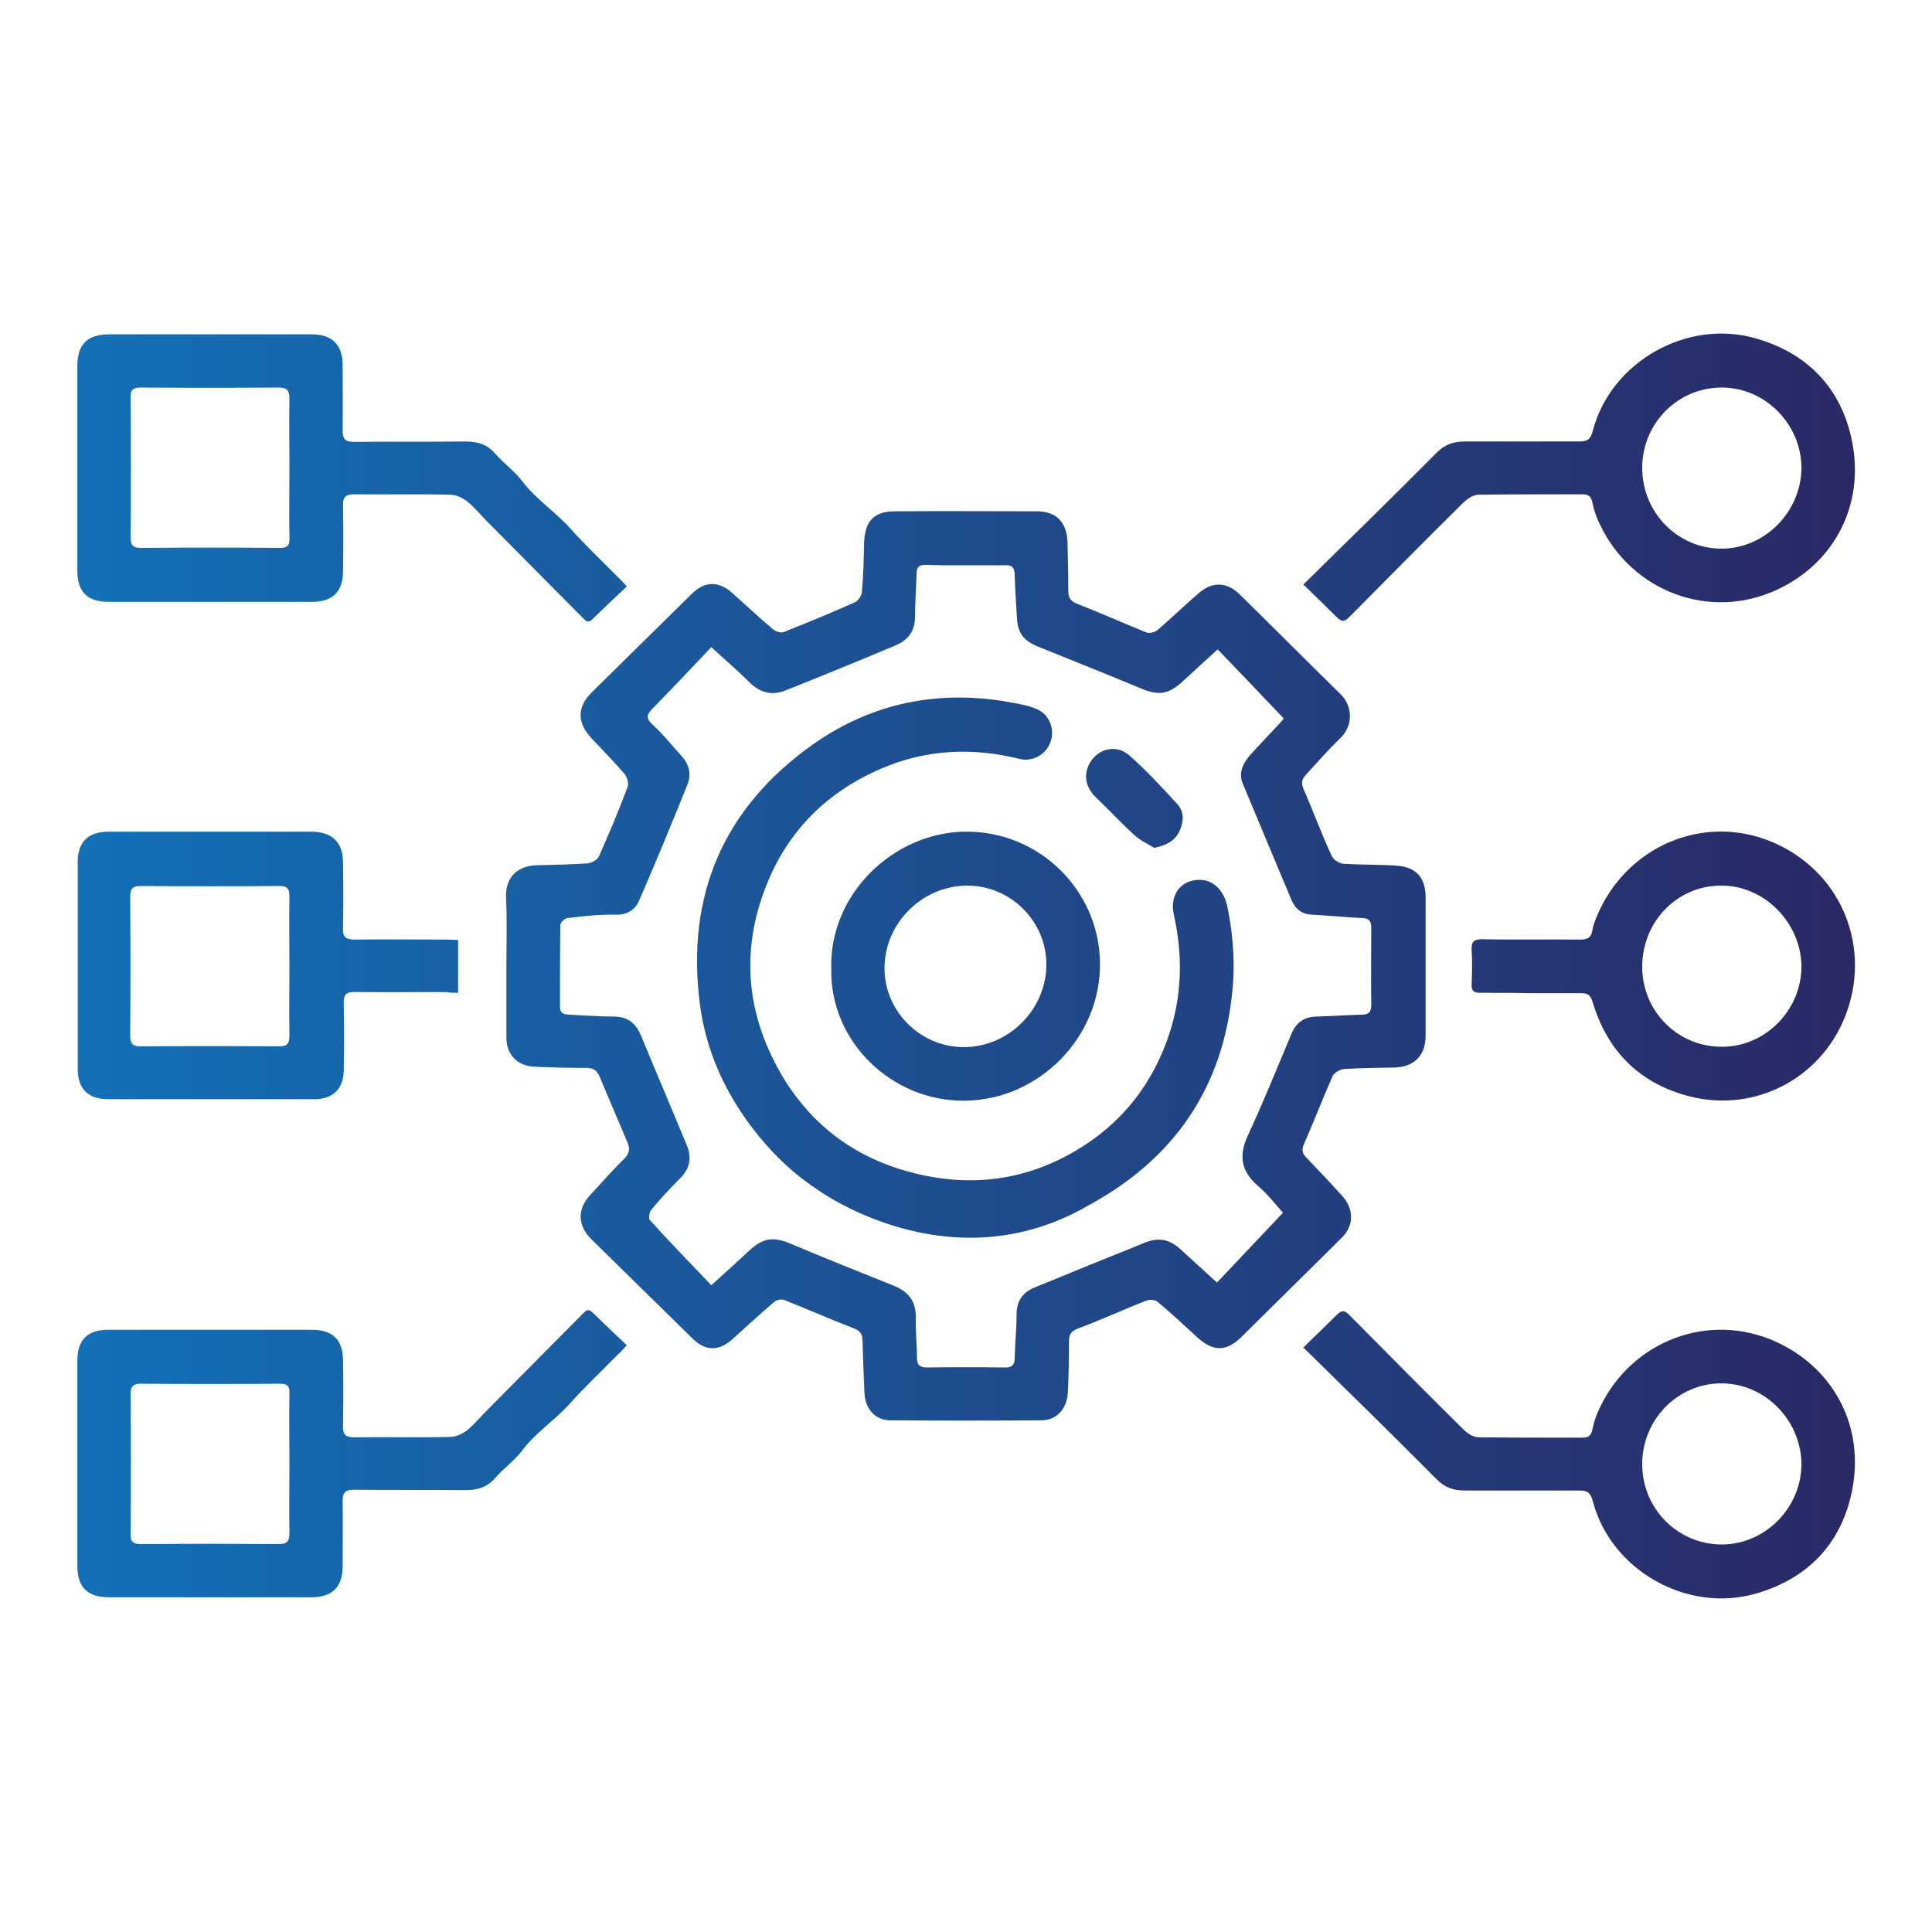
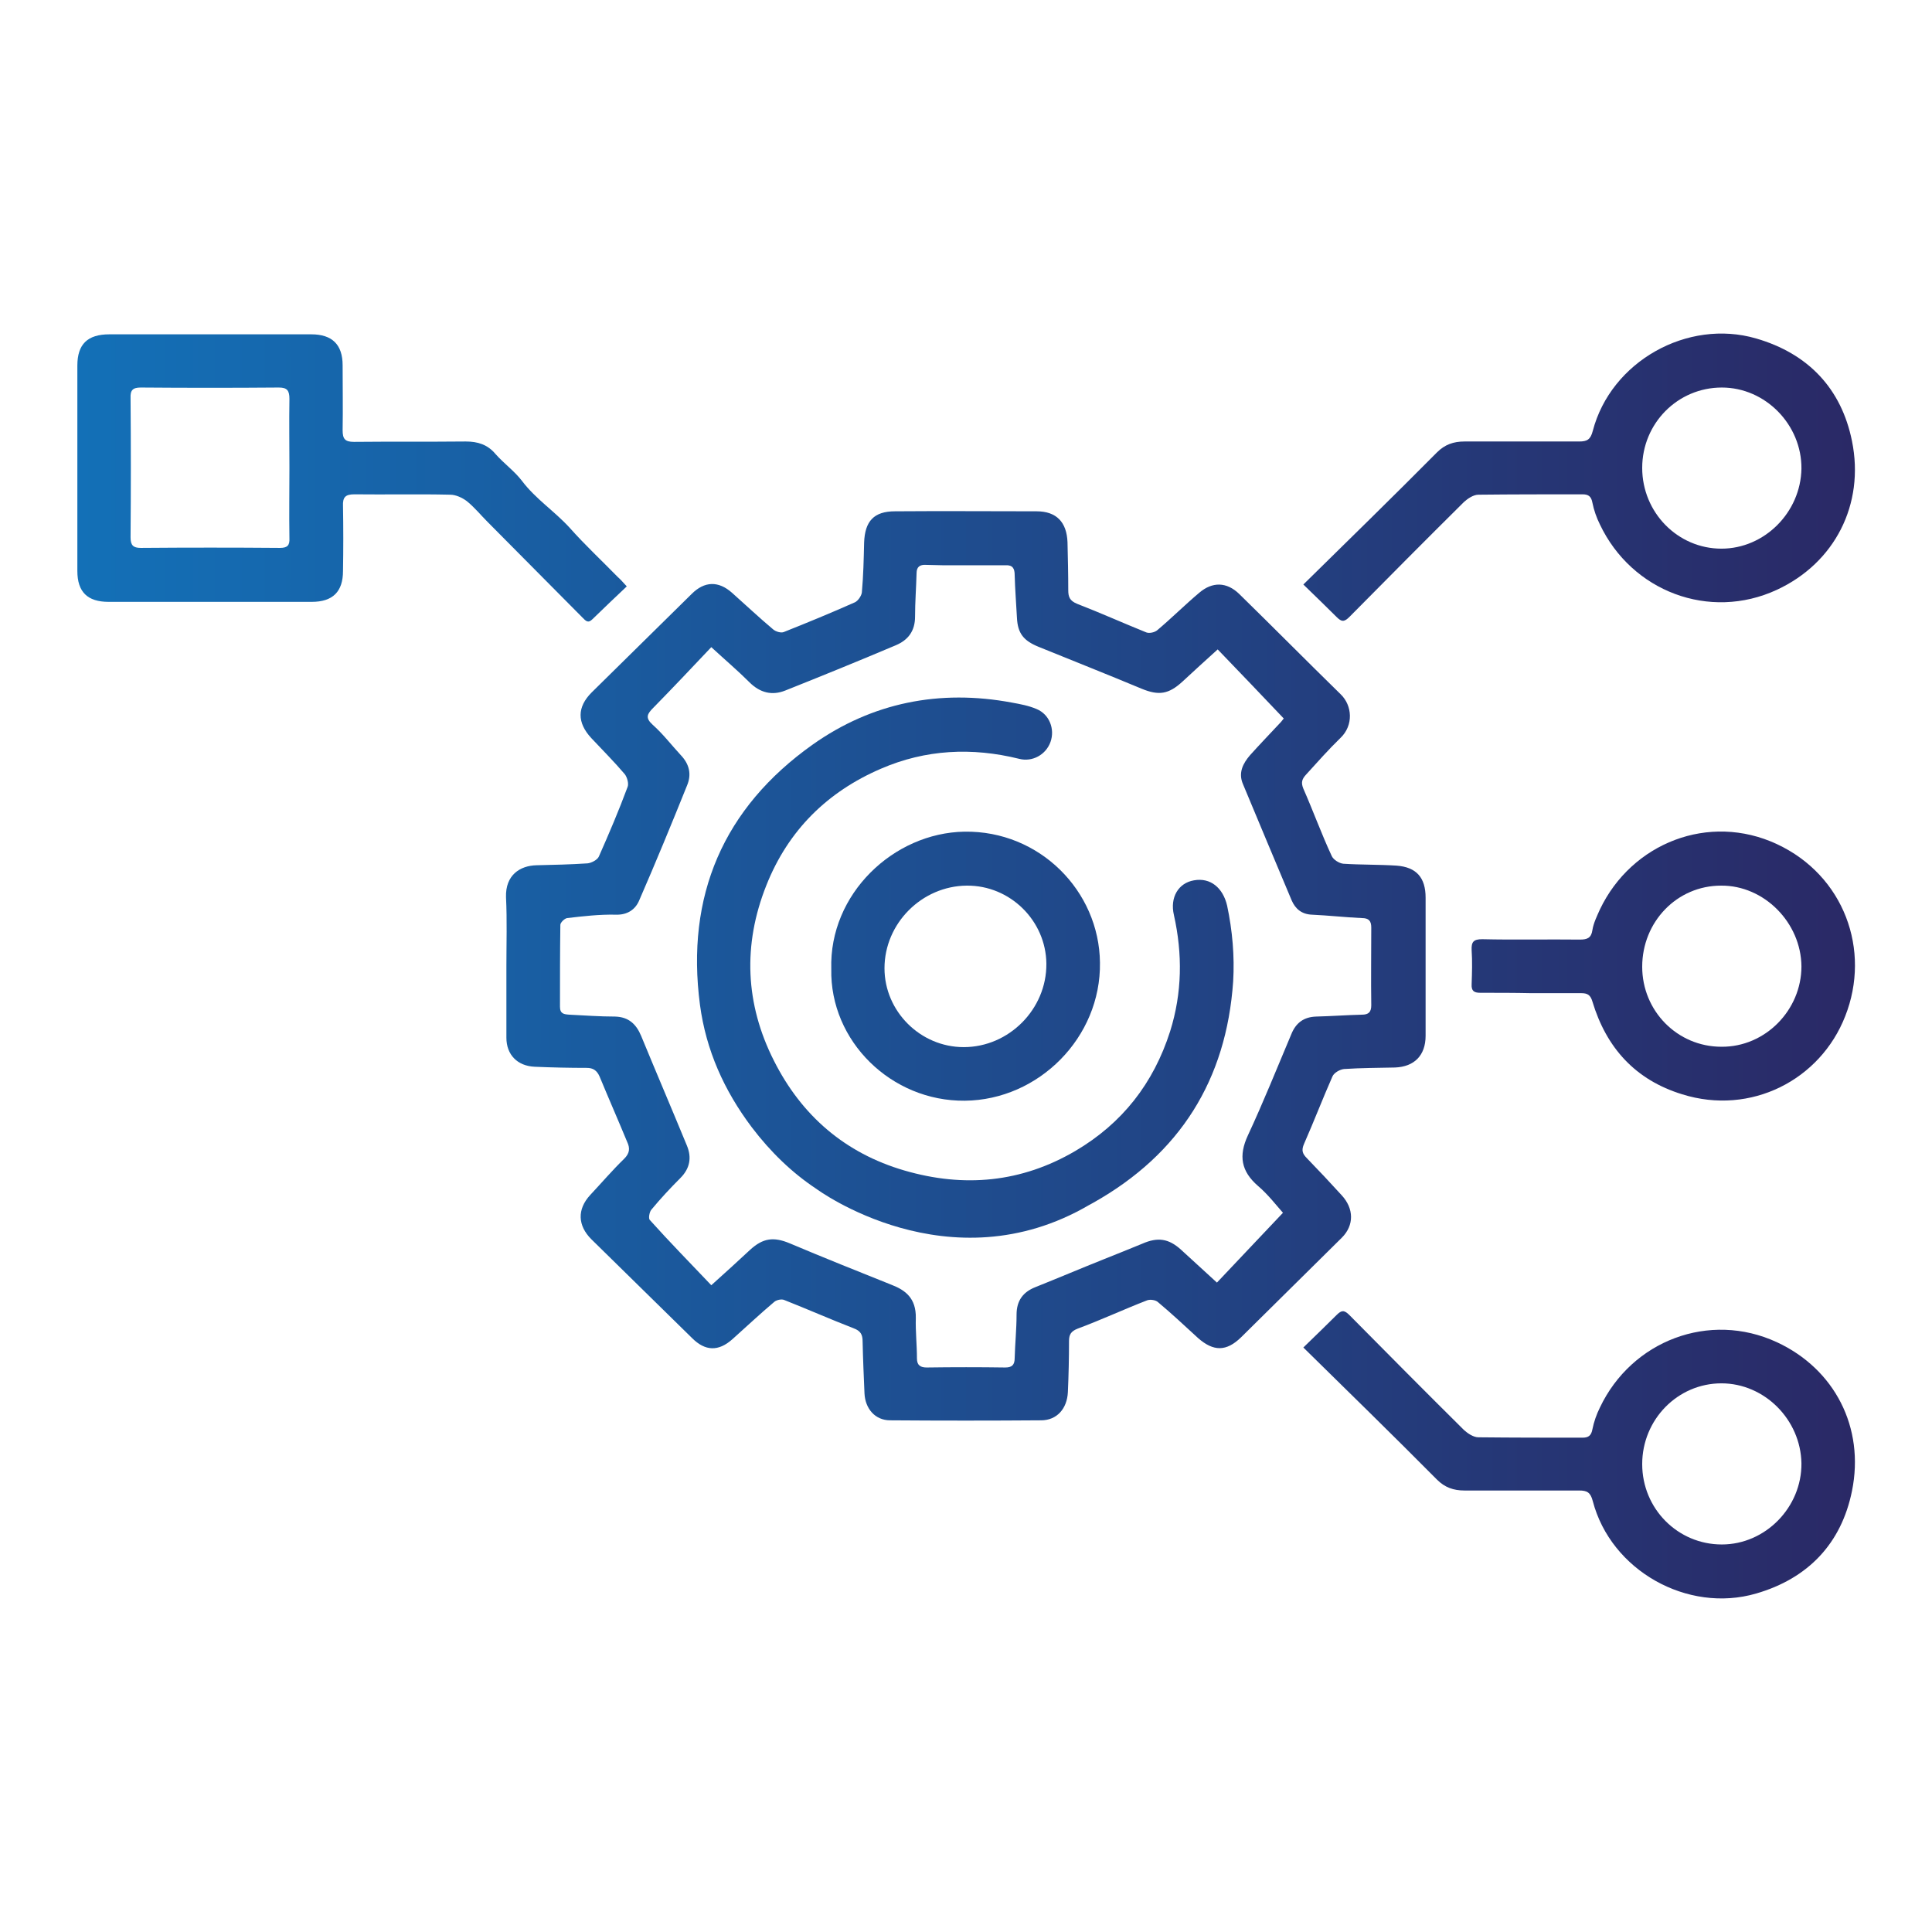
<svg xmlns="http://www.w3.org/2000/svg" version="1.1" id="Capa_1" x="0px" y="0px" viewBox="0 0 512 512" style="enable-background:new 0 0 512 512;" xml:space="preserve">
  <style type="text/css">
	.st0{fill:url(#SVGID_1_);}
	.st1{fill:url(#SVGID_2_);}
	.st2{fill:url(#SVGID_3_);}
	.st3{fill:url(#SVGID_4_);}
	.st4{fill:url(#SVGID_5_);}
	.st5{fill:url(#SVGID_6_);}
	.st6{fill:url(#SVGID_7_);}
	.st7{fill:url(#SVGID_8_);}
	.st8{fill:url(#SVGID_9_);}
	.st9{fill:url(#SVGID_10_);}
	.st10{fill:url(#SVGID_11_);}
</style>
  <g id="OufChj_1_">
    <g>
      <g>
        <linearGradient id="SVGID_1_" gradientUnits="userSpaceOnUse" x1="20.5" y1="256" x2="491.586" y2="256">
          <stop offset="0" style="stop-color:#1370B7" />
          <stop offset="1" style="stop-color:#2A2966" />
        </linearGradient>
        <path class="st0" d="M166.1,155.4c-3.2,3-6.1,5.8-9.1,8.7c-1.2,1.2-1.8,0.4-2.7-0.5c-8.4-8.5-16.8-16.9-25.1-25.3     c-1.8-1.8-3.5-3.9-5.5-5.5c-1.2-0.9-2.9-1.7-4.4-1.7c-8.5-0.2-16.9,0-25.4-0.1c-2.4,0-3.1,0.8-3,3.1c0.1,5.7,0.1,11.5,0,17.2     c0,5.5-2.7,8.2-8.3,8.2c-17.9,0-35.9,0-53.8,0c-5.6,0-8.3-2.6-8.3-8.2c0-18.1,0-36.3,0-54.4c0-5.7,2.7-8.3,8.5-8.3     c17.8,0,35.7,0,53.5,0c5.5,0,8.3,2.7,8.3,8.2c0,5.7,0.1,11.5,0,17.2c0,2.3,0.6,3.1,3,3.1c9.9-0.1,19.7,0,29.6-0.1     c3.2,0,5.8,0.8,7.9,3.3c2.2,2.5,5,4.5,7,7.1c3.6,4.8,8.7,8.1,12.7,12.5c4,4.5,8.4,8.6,12.7,13C164.4,153.5,165,154.2,166.1,155.4     z M76.7,124c0-6.1-0.1-12.2,0-18.3c0-2.2-0.6-3-2.8-3c-12.2,0.1-24.4,0.1-36.6,0c-2.1,0-2.8,0.7-2.7,2.8     c0.1,12.3,0.1,24.6,0,36.9c0,2.1,0.7,2.8,2.7,2.8c12.3-0.1,24.6-0.1,36.9,0c2,0,2.6-0.7,2.5-2.6C76.6,136.3,76.7,130.1,76.7,124z     " />
        <linearGradient id="SVGID_2_" gradientUnits="userSpaceOnUse" x1="20.5" y1="256" x2="491.586" y2="256">
          <stop offset="0" style="stop-color:#1370B7" />
          <stop offset="1" style="stop-color:#2A2966" />
        </linearGradient>
        <path class="st1" d="M345.4,154.9c12-11.8,23.8-23.3,35.4-35c2.1-2.1,4.4-2.9,7.3-2.9c10.1,0,20.3,0,30.4,0c2.1,0,3-0.5,3.6-2.8     c4.8-18.4,25.1-29.8,43.3-24.5c13.8,4,22.6,13.3,25.4,27.2c3.4,16.8-4.6,32.3-19.9,39.4c-17.9,8.3-38.5,0.4-46.9-17.3     c-0.9-1.8-1.6-3.8-2-5.8c-0.3-1.6-1-2.2-2.6-2.2c-9.2,0-18.4,0-27.6,0.1c-1.3,0-2.8,1-3.8,1.9c-10.2,10.1-20.3,20.3-30.4,30.5     c-1.4,1.4-2.1,1.3-3.4,0C351.5,160.8,348.7,158.1,345.4,154.9z M435.2,124c0,11.8,9.4,21.4,21,21.4c11.4,0,21-9.6,21.2-21.2     c0.1-11.6-9.5-21.5-21.1-21.5C444.6,102.7,435.2,112.2,435.2,124z" />
        <linearGradient id="SVGID_3_" gradientUnits="userSpaceOnUse" x1="20.5" y1="256" x2="491.586" y2="256">
          <stop offset="0" style="stop-color:#1370B7" />
          <stop offset="1" style="stop-color:#2A2966" />
        </linearGradient>
        <path class="st2" d="M142.2,229.3c4.5-0.1,9-0.2,13.5-0.5c1-0.1,2.6-0.9,3-1.8c2.7-6.1,5.3-12.2,7.6-18.4     c0.4-0.9-0.1-2.6-0.7-3.4c-2.8-3.3-5.9-6.4-8.9-9.6c-3.8-4.1-3.8-8.2,0.1-12.1c8.8-8.7,17.7-17.4,26.5-26.1     c3.4-3.4,7.1-3.5,10.7-0.3c3.6,3.2,7.2,6.6,10.9,9.7c0.7,0.6,2.1,1,2.8,0.7c6.3-2.5,12.6-5.1,18.9-7.9c0.8-0.4,1.7-1.7,1.8-2.6     c0.4-4.4,0.5-8.8,0.6-13.2c0.2-5.7,2.6-8.3,8.2-8.3c12.5-0.1,25,0,37.5,0c5.3,0,8,2.9,8.2,8.2c0.1,4.2,0.2,8.5,0.2,12.7     c0,1.8,0.4,2.8,2.3,3.6c6.2,2.4,12.2,5.1,18.4,7.6c0.8,0.3,2.2,0,2.9-0.6c3.8-3.2,7.3-6.7,11.1-9.9c3.5-3,7.3-2.9,10.6,0.3     c9,8.8,17.9,17.8,26.9,26.6c3.1,3,3.4,8.2,0,11.5c-3.2,3.1-6.2,6.5-9.2,9.8c-1,1.1-1.4,2-0.7,3.7c2.6,5.9,4.8,12,7.5,17.8     c0.4,1,2,2,3.1,2.1c4.7,0.3,9.4,0.2,14.1,0.5c5.3,0.4,7.7,3.2,7.7,8.5c0,12.2,0,24.4,0,36.6c0,5.2-3,8.2-8.1,8.4     c-4.5,0.1-9,0.1-13.5,0.4c-1.1,0.1-2.7,1-3.1,2c-2.6,5.9-4.9,11.9-7.5,17.8c-0.8,1.8-0.4,2.7,0.8,3.9c3.1,3.2,6.2,6.5,9.2,9.8     c3.2,3.5,3.3,7.9,0,11.2c-8.9,8.8-17.8,17.6-26.7,26.4c-3.9,3.8-7.3,3.8-11.4,0.2c-3.5-3.2-7-6.5-10.6-9.5     c-0.6-0.6-2.1-0.8-2.9-0.5c-6.2,2.4-12.2,5.2-18.4,7.5c-1.8,0.7-2.3,1.6-2.3,3.3c0,4.5-0.1,9-0.3,13.5c-0.2,4.4-2.9,7.5-7.1,7.5     c-13.3,0.1-26.7,0.1-40,0c-4,0-6.6-3.1-6.8-7.1c-0.2-4.6-0.4-9.2-0.5-13.8c0-1.8-0.5-2.8-2.4-3.5c-6.2-2.4-12.3-5.1-18.4-7.5     c-0.7-0.3-2,0-2.6,0.5c-3.8,3.2-7.4,6.6-11.1,9.9c-3.7,3.3-7.2,3.2-10.7-0.3c-8.9-8.7-17.8-17.5-26.7-26.2     c-3.6-3.6-3.8-7.9-0.3-11.7c3-3.2,5.9-6.6,9-9.6c1.5-1.5,1.6-2.8,0.8-4.5c-2.4-5.8-4.9-11.5-7.3-17.3c-0.7-1.6-1.7-2.3-3.4-2.3     c-4.6,0-9.2-0.1-13.8-0.3c-4.6-0.2-7.5-3.2-7.5-7.7c0-6.3,0-12.6,0-18.9c0-6.1,0.2-12.2-0.1-18.3     C133.9,231.9,137.8,229.4,142.2,229.3z M150.9,268.9c4,0.2,8.1,0.5,12.1,0.5c3.6,0.1,5.6,2,6.9,5.1c4,9.7,8.1,19.3,12.1,29     c1.4,3.3,0.8,6.2-1.7,8.7c-2.7,2.7-5.3,5.5-7.7,8.4c-0.5,0.6-0.8,2.3-0.4,2.7c5.2,5.8,10.7,11.4,16.3,17.3     c4-3.6,7.2-6.5,10.3-9.4c3.4-3.1,6.2-3.5,10.5-1.7c9,3.8,18,7.4,27,11c3.6,1.4,6.5,3.5,6.4,8.8c-0.1,3.6,0.3,7.1,0.3,10.7     c0,1.8,0.9,2.4,2.6,2.4c7-0.1,13.9-0.1,20.8,0c1.8,0,2.5-0.7,2.5-2.5c0.1-3.8,0.5-7.7,0.5-11.5c0-3.7,1.7-6,5-7.3     c6-2.4,11.9-4.9,17.9-7.3c3.5-1.4,7-2.8,10.4-4.2c4.1-1.8,7-1.4,10.3,1.6c3.2,2.9,6.3,5.8,9.5,8.7c5.8-6.1,11.5-12.2,17.5-18.5     c-1.7-1.9-3.9-4.8-6.6-7.1c-4.5-3.9-5.2-8-2.7-13.4c4.1-8.8,7.7-17.8,11.5-26.8c1.2-3,3.3-4.6,6.6-4.7c4-0.1,8.1-0.4,12.1-0.5     c1.8,0,2.5-0.7,2.5-2.5c-0.1-6.9,0-13.7,0-20.6c0-1.8-0.7-2.5-2.5-2.5c-4.4-0.2-8.8-0.7-13.2-0.9c-2.7-0.1-4.4-1.5-5.4-3.8     c-4.3-10.2-8.6-20.5-12.9-30.8c-1.3-3,0-5.5,1.9-7.7c2.7-3,5.5-5.9,8.2-8.8c0.4-0.5,0.8-1,0.7-0.9c-5.9-6.2-11.6-12.2-17.5-18.3     c-3.2,2.9-6.3,5.7-9.3,8.5c-3.7,3.4-6.3,3.8-10.9,1.9c-9.1-3.8-18.2-7.4-27.3-11.1c-3.9-1.6-5.5-3.5-5.7-7.7     c-0.2-3.8-0.5-7.5-0.6-11.3c0-1.7-0.5-2.7-2.4-2.6c-0.6,0-1.2,0-1.8,0h-14.3c-0.2,0-0.4,0-0.6,0c-1.5,0-2.9-0.1-4.4-0.1     c-1.6-0.1-2.5,0.5-2.5,2.2c-0.1,3.8-0.4,7.7-0.4,11.5s-1.8,6.2-5.1,7.6c-9.7,4.1-19.5,8.1-29.3,12c-3.5,1.4-6.7,0.6-9.5-2.2     c-3-3-6.3-5.8-10.1-9.3c-5.2,5.5-10.2,10.8-15.3,16c-1.7,1.7-2.3,2.7-0.2,4.6c2.7,2.4,4.9,5.3,7.4,8c2.3,2.4,2.9,5.1,1.7,8     c-4.1,10.2-8.3,20.4-12.7,30.5c-1,2.4-3.1,3.9-6.2,3.8c-4.3-0.1-8.6,0.4-12.9,0.9c-0.7,0.1-1.8,1.2-1.8,1.8     c-0.1,7.2-0.1,14.5-0.1,21.7C148.4,268.7,149.5,268.8,150.9,268.9z" />
        <linearGradient id="SVGID_4_" gradientUnits="userSpaceOnUse" x1="20.5" y1="256" x2="491.586" y2="256">
          <stop offset="0" style="stop-color:#1370B7" />
          <stop offset="1" style="stop-color:#2A2966" />
        </linearGradient>
-         <path class="st3" d="M166.1,356.5c-3.2-3-6.1-5.8-9.1-8.7c-1.2-1.2-1.8-0.4-2.7,0.5c-8.4,8.5-16.8,16.9-25.1,25.3     c-1.8,1.8-3.5,3.9-5.5,5.5c-1.2,0.9-2.9,1.7-4.4,1.7c-8.5,0.2-16.9,0-25.4,0.1c-2.4,0-3.1-0.8-3-3.1c0.1-5.7,0.1-11.5,0-17.2     c0-5.5-2.7-8.2-8.3-8.2c-17.9,0-35.9,0-53.8,0c-5.6,0-8.3,2.6-8.3,8.2c0,18.1,0,36.3,0,54.4c0,5.7,2.7,8.3,8.5,8.3     c17.8,0,35.7,0,53.5,0c5.5,0,8.3-2.7,8.3-8.2c0-5.7,0.1-11.5,0-17.2c0-2.3,0.6-3.1,3-3.1c9.9,0.1,19.7,0,29.6,0.1     c3.2,0,5.8-0.8,7.9-3.3c2.2-2.5,5-4.5,7-7.1c3.6-4.8,8.7-8.1,12.7-12.5c4-4.5,8.4-8.6,12.7-13C164.4,358.4,165,357.7,166.1,356.5     z M76.7,387.9c0,6.1-0.1,12.2,0,18.3c0,2.2-0.6,3-2.8,3c-12.2-0.1-24.4-0.1-36.6,0c-2.1,0-2.8-0.7-2.7-2.8     c0.1-12.3,0.1-24.6,0-36.9c0-2.1,0.7-2.8,2.7-2.8c12.3,0.1,24.6,0.1,36.9,0c2,0,2.6,0.7,2.5,2.6     C76.6,375.5,76.7,381.7,76.7,387.9z" />
        <linearGradient id="SVGID_5_" gradientUnits="userSpaceOnUse" x1="20.5" y1="256" x2="491.586" y2="256">
          <stop offset="0" style="stop-color:#1370B7" />
          <stop offset="1" style="stop-color:#2A2966" />
        </linearGradient>
        <path class="st4" d="M345.4,357.1c12,11.8,23.8,23.3,35.4,35c2.1,2.1,4.4,2.9,7.3,2.9c10.1,0,20.3,0,30.4,0c2.1,0,3,0.5,3.6,2.8     c4.8,18.4,25.1,29.8,43.3,24.5c13.8-4,22.6-13.3,25.4-27.2c3.4-16.8-4.6-32.3-19.9-39.4c-17.9-8.3-38.5-0.4-46.9,17.3     c-0.9,1.8-1.6,3.8-2,5.8c-0.3,1.6-1,2.2-2.6,2.2c-9.2,0-18.4,0-27.6-0.1c-1.3,0-2.8-1-3.8-1.9c-10.2-10.1-20.3-20.3-30.4-30.5     c-1.4-1.4-2.1-1.3-3.4,0C351.5,351.2,348.7,353.9,345.4,357.1z M435.2,388c0-11.8,9.4-21.4,21-21.4c11.4,0,21,9.6,21.2,21.2     c0.1,11.6-9.5,21.5-21.1,21.5C444.6,409.3,435.2,399.8,435.2,388z" />
        <linearGradient id="SVGID_6_" gradientUnits="userSpaceOnUse" x1="20.5" y1="256" x2="491.586" y2="256">
          <stop offset="0" style="stop-color:#1370B7" />
          <stop offset="1" style="stop-color:#2A2966" />
        </linearGradient>
-         <path class="st5" d="M121.4,263.1c0-4.8,0-9.2,0-14c-1,0-2-0.1-3-0.1c-8.2,0-16.3-0.1-24.5,0c-2.4,0-3.1-0.8-3-3.1     c0.1-5.7,0.1-11.5,0-17.2c0-5.5-2.8-8.2-8.3-8.3c-17.9,0-35.9,0-53.8,0c-5.4,0-8.2,2.7-8.2,8c0,18.3,0,36.6,0,54.9     c0,5.3,2.8,8,8,8c18.2,0,36.4,0,54.7,0c4.9,0,7.7-2.7,7.8-7.6c0.1-5.9,0.1-11.8,0-17.8c-0.1-2.4,0.8-3.1,3.1-3c8,0.1,16,0,24,0     C119,263.1,120.1,263.1,121.4,263.1z M76.7,256c0,6.1-0.1,12.2,0,18.3c0,2.1-0.4,3-2.8,3c-12.2-0.1-24.4-0.1-36.6,0     c-2,0-2.8-0.6-2.8-2.7c0.1-12.3,0.1-24.6,0-36.9c0-2,0.5-2.9,2.7-2.9c12.3,0.1,24.6,0.1,36.9,0c1.9,0,2.6,0.6,2.6,2.6     C76.6,243.6,76.7,249.8,76.7,256z" />
        <linearGradient id="SVGID_7_" gradientUnits="userSpaceOnUse" x1="20.5" y1="256" x2="491.586" y2="256">
          <stop offset="0" style="stop-color:#1370B7" />
          <stop offset="1" style="stop-color:#2A2966" />
        </linearGradient>
        <path class="st6" d="M405.9,263.2c4.4,0,8.8,0,13.2,0c1.6,0,2.4,0.5,2.9,2.2c3.7,12.3,11.4,20.8,23.8,24.6     c18.2,5.7,36.6-3.8,43.2-20.7c6.9-17.5-0.3-37.3-18.1-45.6c-18-8.4-38.5-0.3-46.9,17.3c-0.8,1.8-1.7,3.6-2,5.5     c-0.3,2.1-1.4,2.5-3.3,2.5c-8.6-0.1-17.3,0.1-25.9-0.1c-2.3,0-2.9,0.7-2.8,2.9c0.2,3,0.1,6,0,9c-0.1,1.8,0.6,2.3,2.3,2.3     C396.8,263.1,401.3,263.1,405.9,263.2C405.9,263.1,405.9,263.1,405.9,263.2z M435.2,256.2c0-11.9,9.2-21.5,20.9-21.5     c11.4-0.1,21.2,9.8,21.3,21.4c0,11.6-9.6,21.4-21.2,21.3C444.5,277.4,435.2,267.9,435.2,256.2z" />
        <linearGradient id="SVGID_8_" gradientUnits="userSpaceOnUse" x1="20.5" y1="256" x2="491.586" y2="256">
          <stop offset="0" style="stop-color:#1370B7" />
          <stop offset="1" style="stop-color:#2A2966" />
        </linearGradient>
        <path class="st7" d="M220.3,256.8c-0.4,19.1,15.9,35.1,35.4,34.9c19.6-0.2,36.1-16.8,35.8-36.6c-0.2-19-16-35-35.9-34.7     C236.8,220.7,219.7,236.9,220.3,256.8z M255.4,277.5c-11.5,0-21-9.5-21-20.9c0-11.9,9.9-21.8,21.8-21.9     c11.5-0.1,21,9.3,21.1,20.7C277.4,267.4,267.4,277.5,255.4,277.5z" />
        <g>
          <linearGradient id="SVGID_9_" gradientUnits="userSpaceOnUse" x1="20.5" y1="256" x2="491.586" y2="256">
            <stop offset="0" style="stop-color:#1370B7" />
            <stop offset="1" style="stop-color:#2A2966" />
          </linearGradient>
          <path class="st8" d="M326.8,260.1c-1.8,26.1-14.1,45.7-37,58.6c-0.3,0.2-0.6,0.3-0.9,0.5c-0.1,0-0.1,0.1-0.2,0.1      c-37.2,21.8-72.3-4.2-72.3-4.2c-6.5-4.3-12.2-9.8-17.2-16.4c-7.3-9.7-12.1-20.4-13.7-32.4c-3.8-28.9,6.2-52.2,29.9-69      c15.7-11.1,33.6-14.7,52.8-11.1c2.2,0.4,4.4,0.8,6.5,1.7c3.4,1.4,4.9,5.3,3.7,8.7c-1.2,3.4-4.8,5.4-8.3,4.5      c-12.5-3.1-24.8-2.5-36.6,2.6c-14.2,6.1-24.6,16.3-30.4,30.9c-6.3,15.8-5.6,31.5,2,46.5c7.3,14.5,18.8,24.5,34.6,29.1      s31,3.2,45.3-5.2c12.4-7.3,20.7-17.9,25.1-31.7c3.2-10.2,3.3-20.5,1-30.8c-1.1-4.7,1.2-8.5,5.3-9.2c4.4-0.8,7.7,2,8.8,6.7      C326.6,246.6,327.2,253.4,326.8,260.1z" />
          <linearGradient id="SVGID_10_" gradientUnits="userSpaceOnUse" x1="20.5" y1="256" x2="491.586" y2="256">
            <stop offset="0" style="stop-color:#1370B7" />
            <stop offset="1" style="stop-color:#2A2966" />
          </linearGradient>
-           <path class="st9" d="M305.9,224.7c-1.8-1.1-3.8-2-5.4-3.5c-3.4-3.1-6.6-6.6-9.9-9.7c-3.2-3-3.7-6.8-1.2-10.2      c2.4-3.1,6.7-3.9,9.9-1.1c4.5,4,8.6,8.4,12.7,12.9c1.9,2.1,1.7,4.7,0.6,7.1C311.4,222.8,309.2,224,305.9,224.7z" />
        </g>
        <linearGradient id="SVGID_11_" gradientUnits="userSpaceOnUse" x1="20.5" y1="256" x2="491.586" y2="256">
          <stop offset="0" style="stop-color:#1370B7" />
          <stop offset="1" style="stop-color:#2A2966" />
        </linearGradient>
        <path class="st10" d="M249.8,149.8L249.8,149.8h0.6C250.2,149.8,250,149.8,249.8,149.8z" />
      </g>
    </g>
  </g>
</svg>